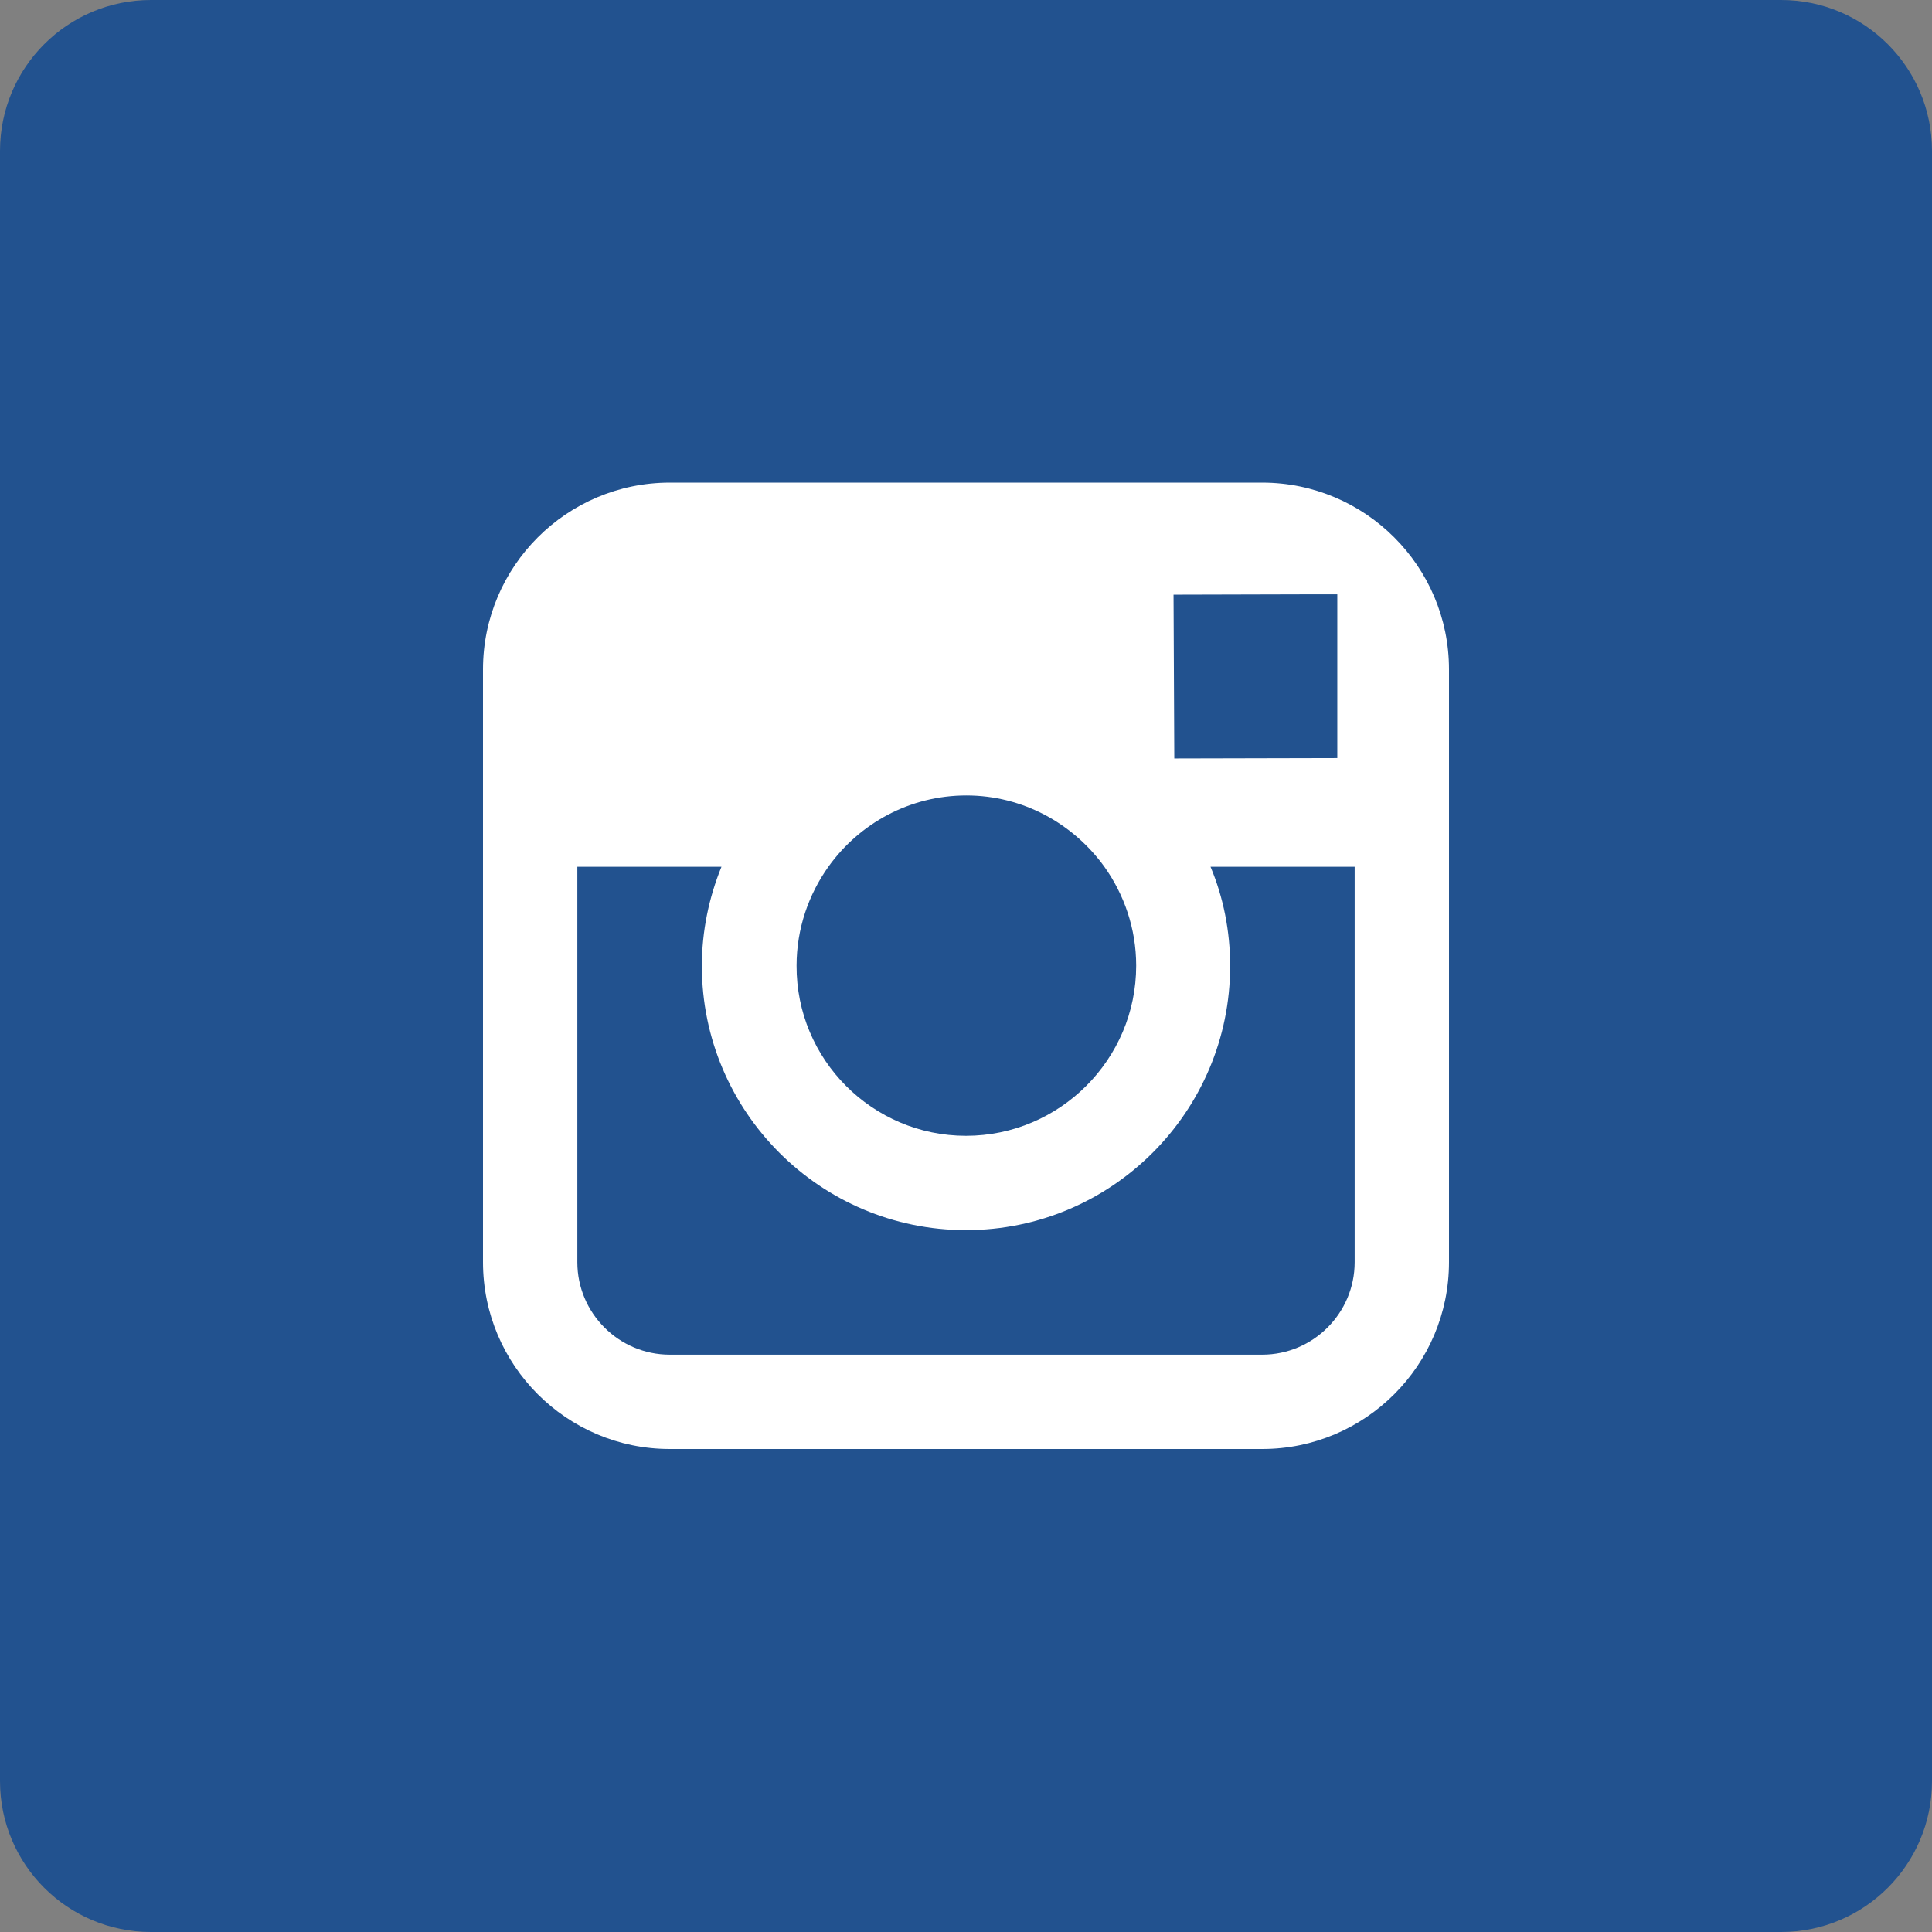
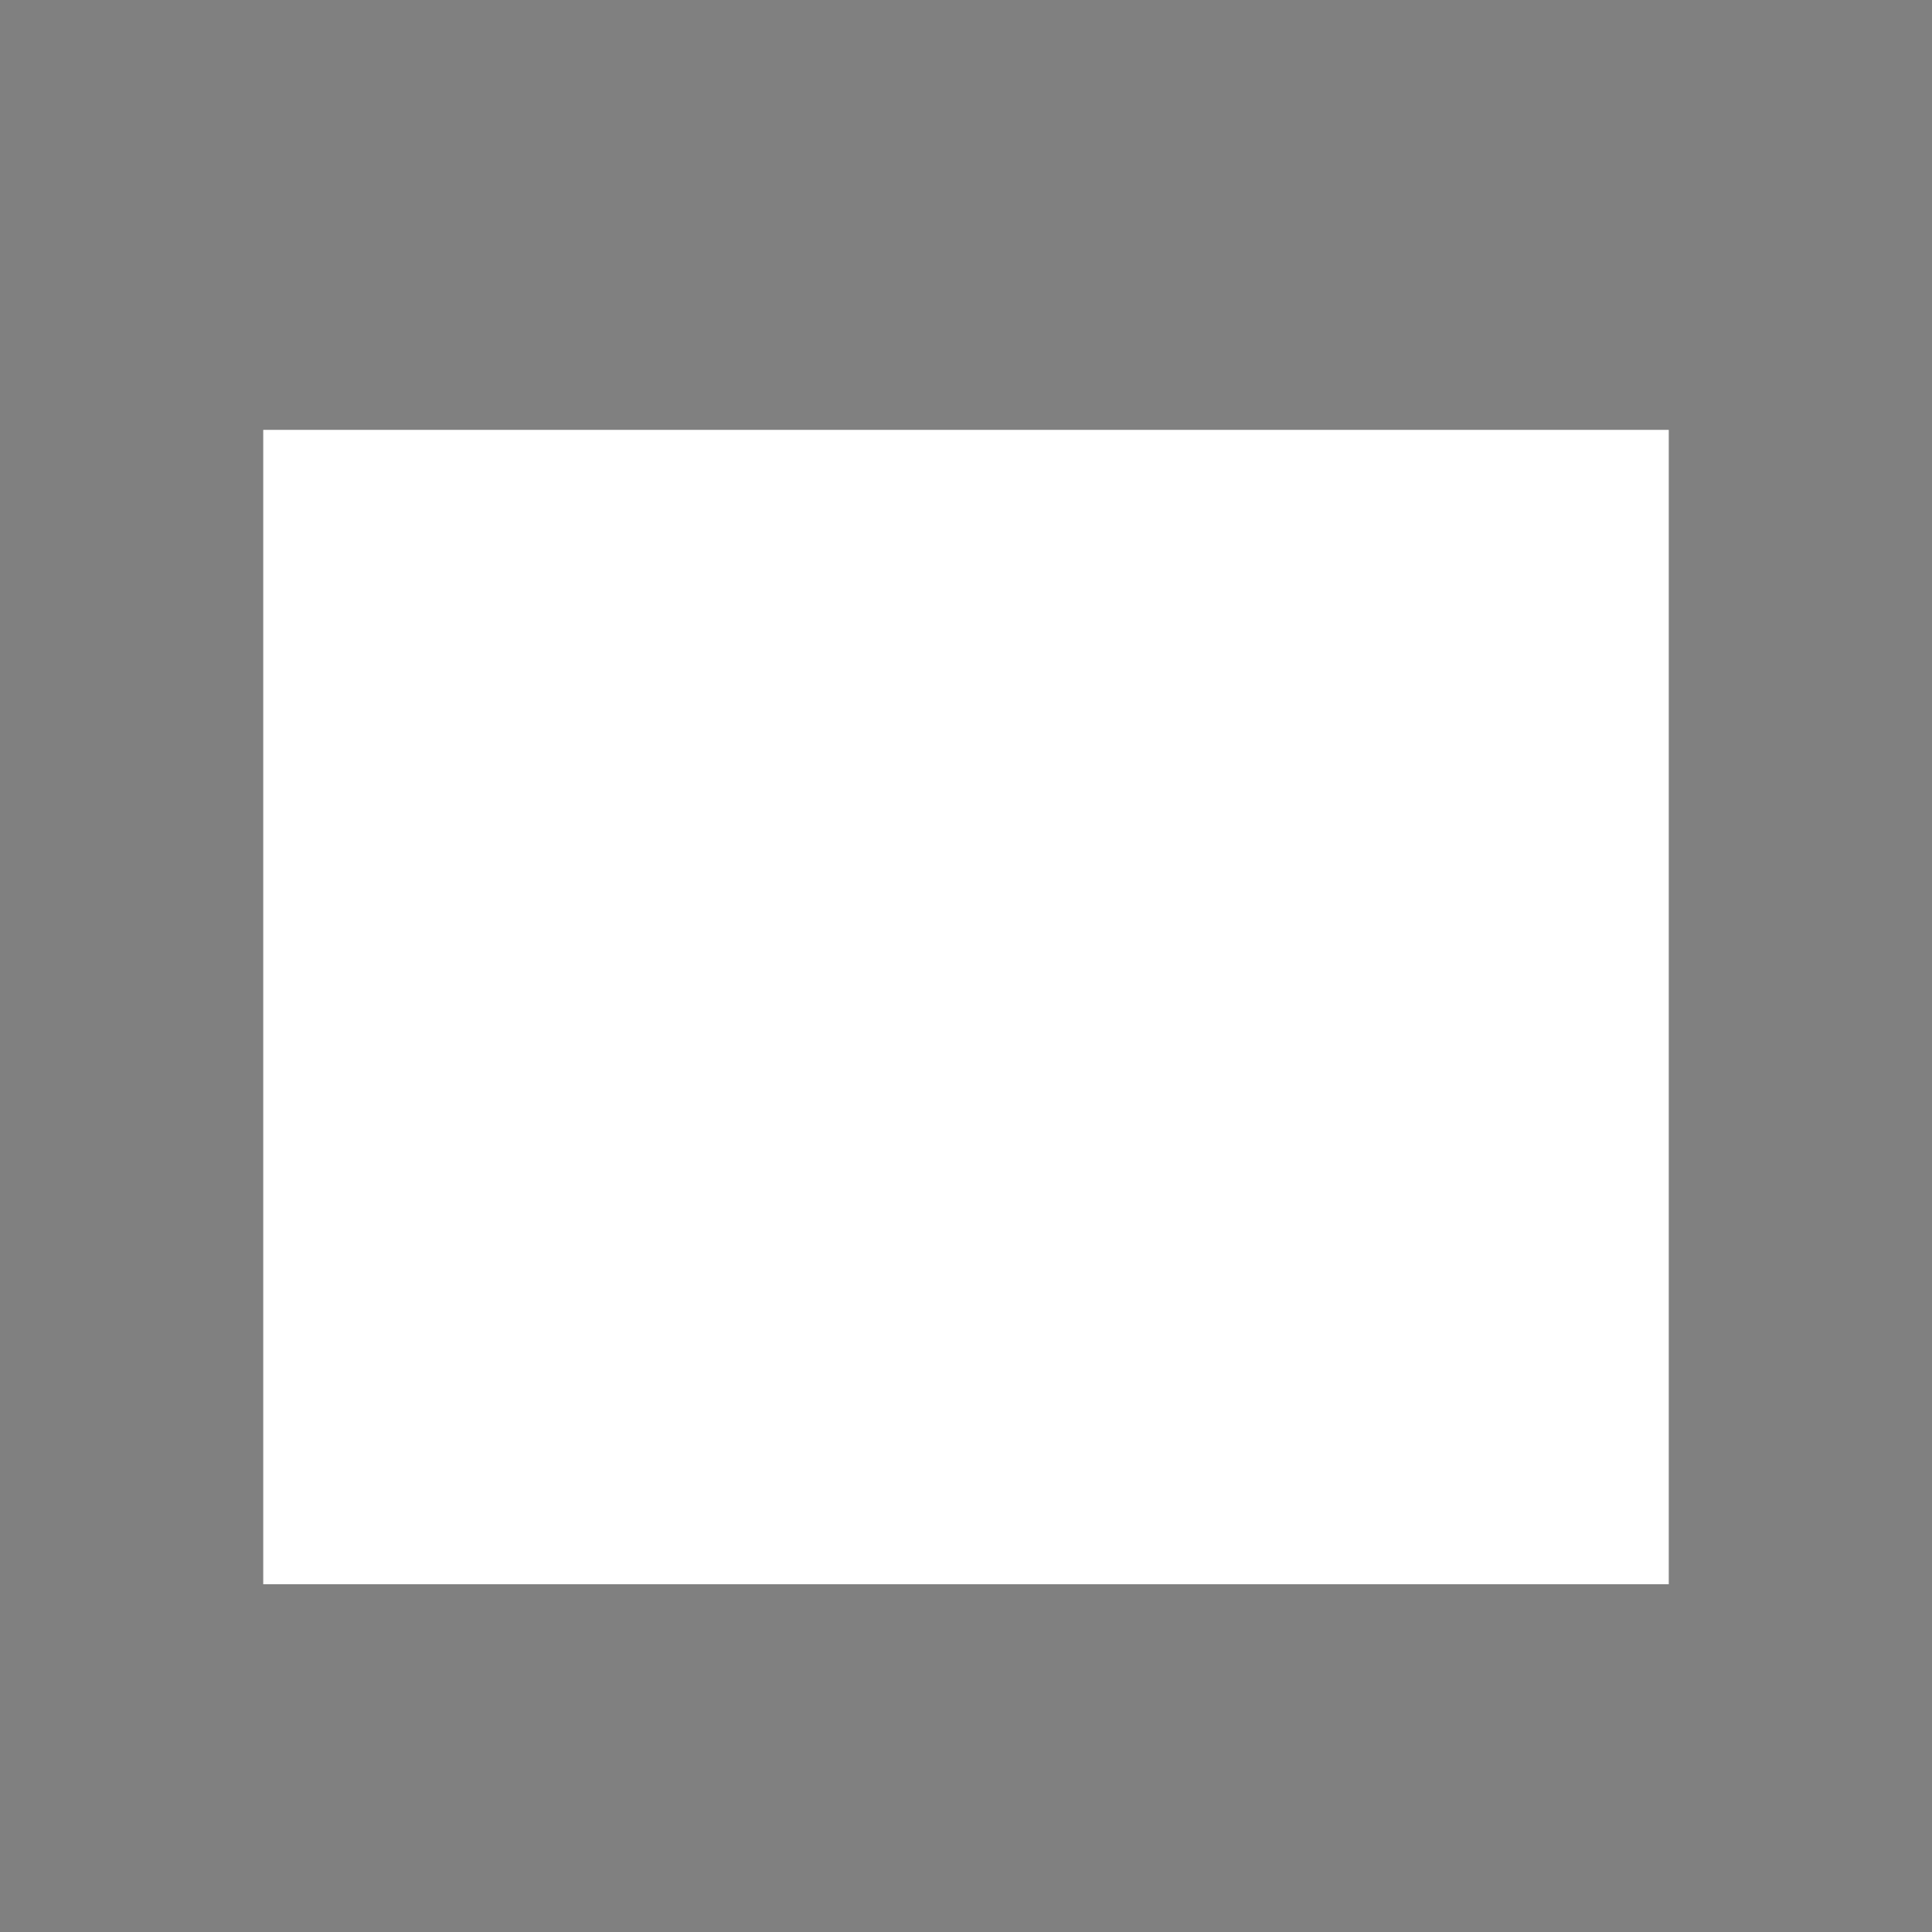
<svg xmlns="http://www.w3.org/2000/svg" width="100%" height="100%" viewBox="0 0 800 800" version="1.1" xml:space="preserve" style="fill-rule:evenodd;clip-rule:evenodd;stroke-linejoin:round;stroke-miterlimit:2;">
  <rect x="0" y="0" width="800" height="800" fill="#808080" stroke="none" />
  <rect x="109" y="178" width="582" height="478" style="fill:white;" />
  <g>
-     <path d="M400,470.313C438.75,470.313 470.469,438.75 470.469,399.844C470.469,384.531 465.469,370.313 457.188,358.75C444.375,341.094 423.594,329.375 400.156,329.375C376.719,329.375 355.938,340.937 343.125,358.75C334.844,370.312 329.844,384.531 329.844,399.844C329.688,438.75 361.25,470.313 400,470.313Z" style="fill:rgb(34,82,143);fill-rule:nonzero;" />
-     <path d="M553.75,313.906L553.75,246.094L545,246.094L485.938,246.25L486.25,314.063L553.75,313.906Z" style="fill:rgb(34,82,143);fill-rule:nonzero;" />
-     <path d="M737.5,0L62.5,0C27.969,0 0,27.969 0,62.5L0,737.5C0,772.031 27.969,800 62.5,800L737.5,800C772.031,800 800,772.031 800,737.5L800,62.5C800,27.969 772.031,0 737.5,0ZM600,277.187L600,522.656C600,565.313 565.313,600 522.656,600L277.344,600C234.688,600 200,565.313 200,522.656L200,277.187C200,234.531 234.688,199.844 277.344,199.844L522.656,199.844C565.313,199.844 600,234.531 600,277.187Z" style="fill:rgb(34,82,143);fill-rule:nonzero;" />
-     <path d="M509.375,400C509.375,460.313 460.313,509.375 400,509.375C339.688,509.375 290.625,460.313 290.625,400C290.625,385.469 293.594,371.563 298.75,358.906L239.063,358.906L239.063,522.656C239.063,543.75 256.25,560.938 277.344,560.938L522.656,560.938C543.75,560.938 560.938,543.75 560.938,522.656L560.938,358.906L501.25,358.906C506.563,371.563 509.375,385.469 509.375,400Z" style="fill:rgb(34,82,143);fill-rule:nonzero;" />
-   </g>
+     </g>
</svg>